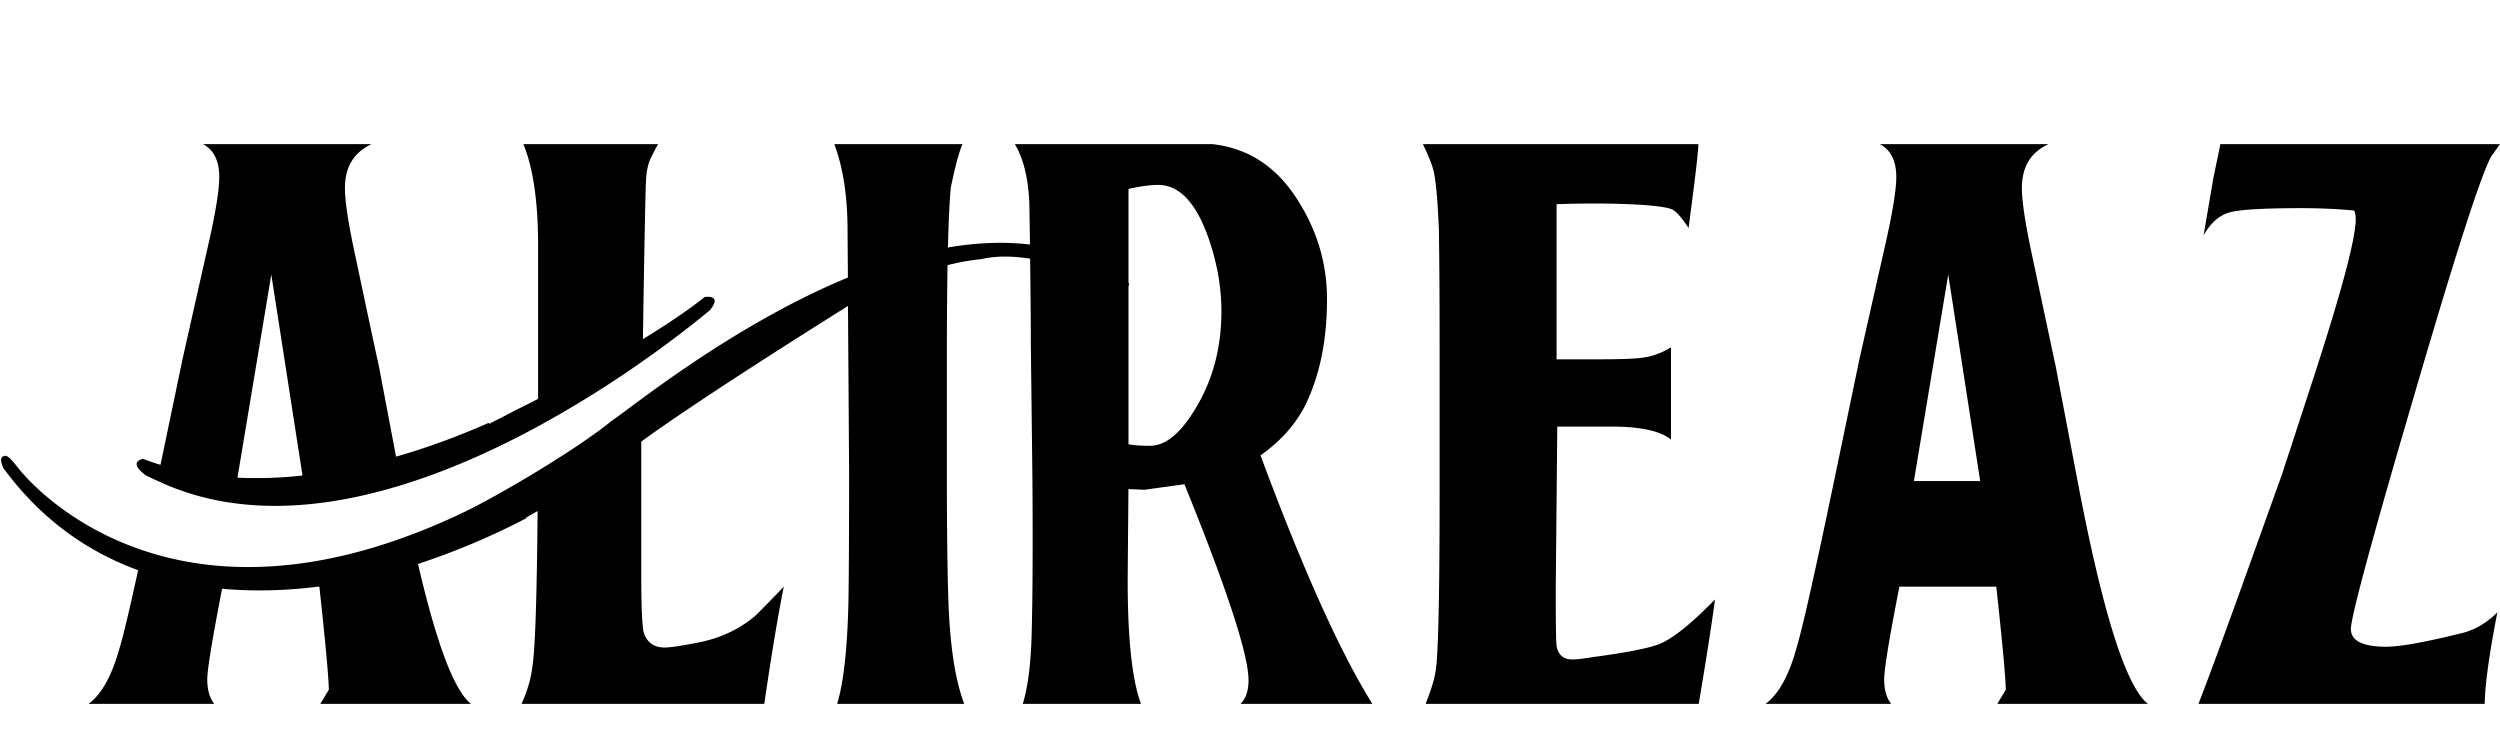
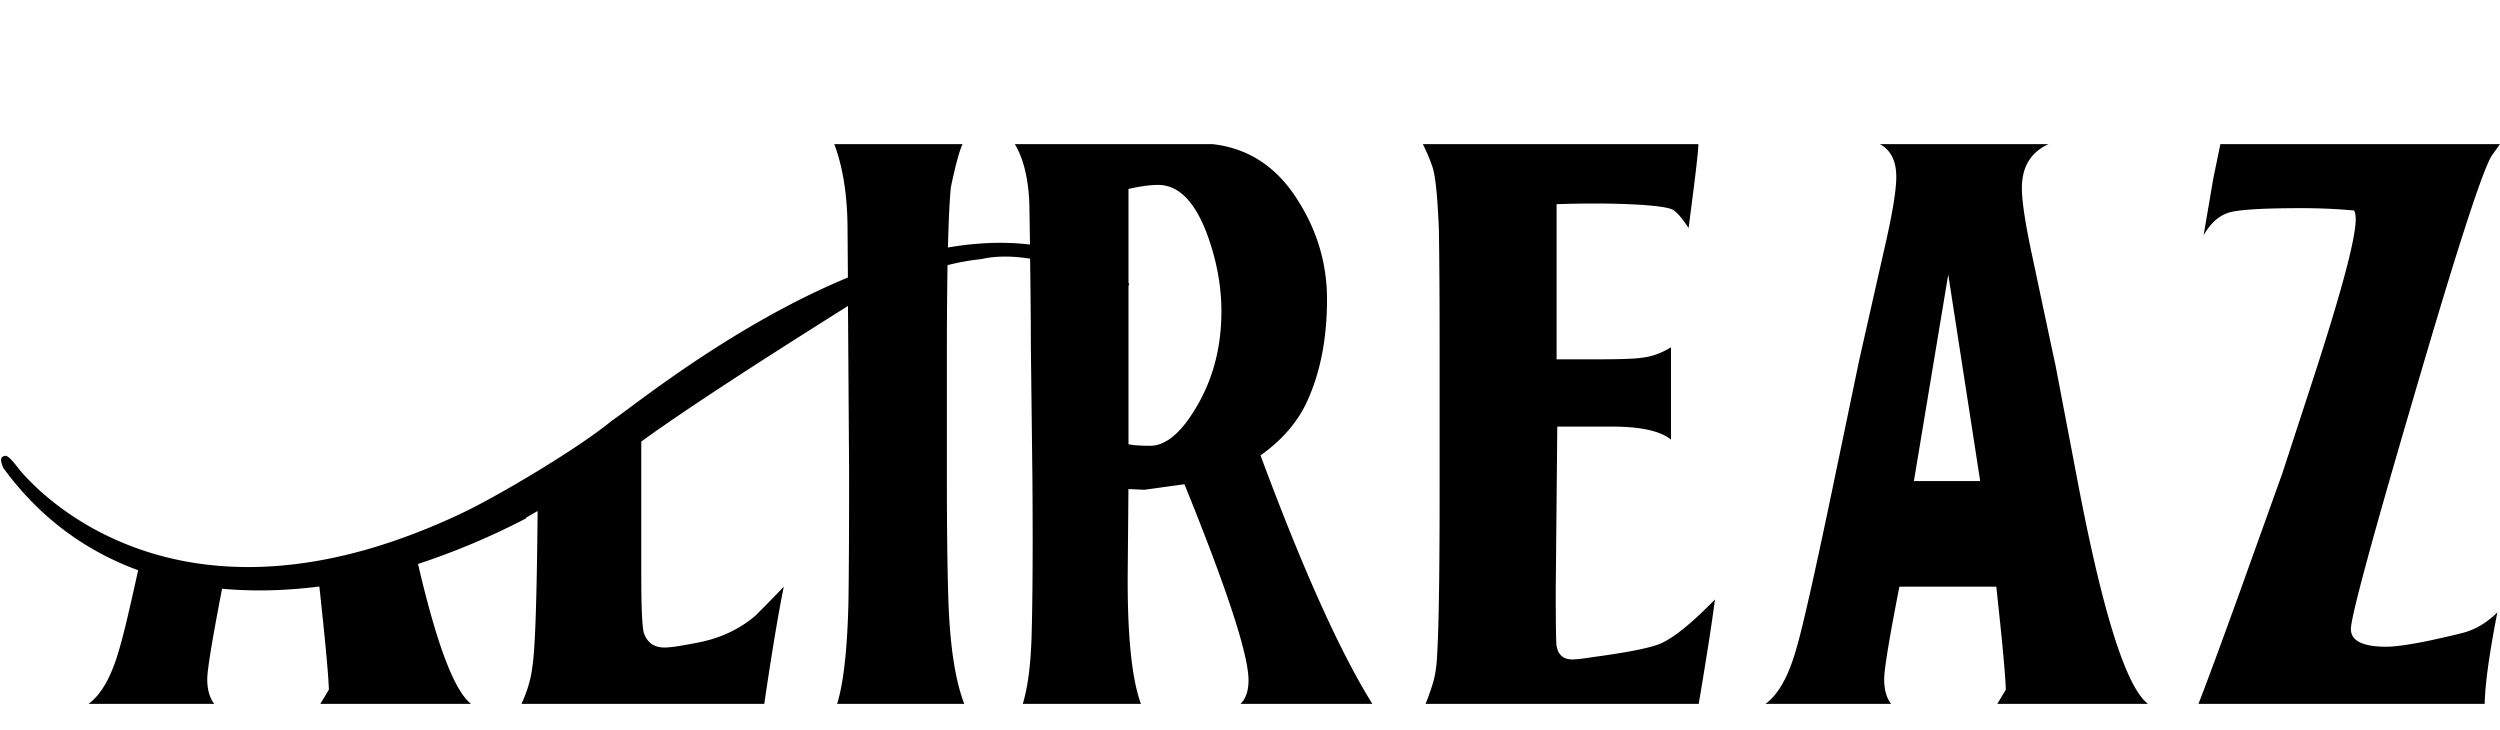
<svg xmlns="http://www.w3.org/2000/svg" height="730" viewBox="8.916 -.687 187.283 52.468" width="2500">
  <path d="m106.768 28.418c1.037-2.195 1.559-4.792 1.559-7.79 0-2.636-.719-5.101-2.16-7.375-1.594-2.571-3.759-3.957-6.438-4.253h-14.789c.643 1.074 1.009 2.544 1.087 4.435.02 1.087.034 2.111.049 3.088-2.002-.238-4.068-.134-6.146.222.048-1.971.119-3.482.216-4.508.352-1.669.639-2.738.879-3.237h-9.609c.669 1.786.993 3.948.993 6.467l.026 3.527c-6.445 2.665-12.225 6.722-15.427 9.071-1.046.771-1.826 1.364-2.257 1.655-1.292 1.065-3.411 2.462-5.54 3.759-2.196 1.337-4.405 2.563-5.739 3.189a48.705 48.705 0 0 1 -3.725 1.584c-8.672 3.277-15.358 2.792-20.156 1.17-6.142-2.074-9.198-5.996-9.371-6.232-.339-.436-.672-.821-.882-.844-.406.049-.422.303-.182.904 2.898 3.963 6.433 6.325 10.109 7.671-.657 3-1.129 4.991-1.416 5.914-.583 2.069-1.353 3.403-2.298 4.098h9.416c-.325-.422-.524-1.013-.524-1.845 0-.729.378-2.99 1.109-6.78 2.504.23 4.944.125 7.174-.154h.116c.434 4.013.68 6.575.71 7.716l-.64 1.063h11.291c-1.252-.972-2.574-4.461-3.972-10.482a54.085 54.085 0 0 0 8.119-3.428l-.02-.044s.337-.191.86-.493c-.056 6.521-.184 10.409-.393 11.661-.104.926-.392 1.853-.811 2.786h18.184c.541-3.69 1.027-6.624 1.461-8.779-.68.718-1.387 1.435-2.104 2.155-1.229 1.054-2.694 1.723-4.371 2.041-1.203.238-2.021.361-2.458.361-.805 0-1.323-.388-1.563-1.14-.127-.597-.18-2.058-.18-4.371v-9.653l.005-.267c4.259-3.104 12.467-8.259 15.481-10.157l.083 12.332c0 4.281-.012 7.559-.049 9.837-.082 3.569-.37 6.095-.848 7.641h9.523c-.674-1.767-1.066-4.312-1.186-7.699-.085-2.598-.115-5.758-.115-9.479v-9.119c0-2.539.02-4.717.049-6.568a17.022 17.022 0 0 1 2.519-.451c1.169-.27 2.437-.231 3.668-.034.034 2.622.056 4.843.056 6.585l.117 9.956c.037 4.997.018 8.929-.064 11.809-.07 2.142-.291 3.801-.658 4.999h8.852c-.695-1.883-1.035-5.219-.989-10.038l.052-6.053 1.203.052 2.992-.414c3.198 7.88 4.801 12.773 4.801 14.687 0 .849-.23 1.397-.598 1.767h9.875c-2.41-3.858-5.201-10.058-8.379-18.616 1.565-1.106 2.708-2.416 3.423-3.899zm-8.277.362c-1.12 1.882-2.26 2.819-3.419 2.819-.717 0-1.263-.041-1.617-.116v-11.813c.016-.067.029-.134.057-.224-.02-.014-.038-.023-.057-.038v-7.05c.881-.199 1.617-.302 2.22-.302 1.52 0 2.735 1.218 3.657 3.658.722 1.956 1.084 3.898 1.084 5.814 0 2.721-.646 5.141-1.925 7.252zm29.788 18.643c-.795.13-1.318.182-1.563.182-.68 0-1.072-.335-1.191-1.016-.045-.317-.063-1.745-.063-4.247l.115-12.181h4.08c2.16 0 3.637.325 4.438.972v-6.911c-.719.439-1.459.707-2.215.783-.479.079-1.646.117-3.484.117h-2.871v-11.622c2.396-.083 4.533-.065 6.404.052 1.17.083 1.902.192 2.23.33.311.136.732.608 1.256 1.404l.414-3.23c.248-2.001.344-3.017.307-3.056h-20.628c.482.989.754 1.714.834 2.156.164.796.279 2.203.365 4.203.045 2.914.055 5.866.055 8.863v10.672c0 6.001-.055 10.081-.178 12.236-.037.96-.158 1.736-.355 2.34-.078.282-.254.794-.516 1.463h20.459c.576-3.408.982-6.014 1.219-7.823-1.715 1.76-3.074 2.863-4.076 3.303-.754.325-2.438.662-5.036 1.01zm34.616-21.88c-.115-.511-.693-3.237-1.736-8.152-.516-2.402-.777-4.098-.777-5.096 0-1.613.68-2.694 1.998-3.295h-12.643c.799.42 1.236 1.229 1.236 2.452 0 .998-.287 2.728-.84 5.156-.645 2.843-1.281 5.677-1.924 8.513l-1.674 8.043c-1.563 7.551-2.586 12.109-3.061 13.671-.582 2.069-1.352 3.403-2.299 4.098h9.412c-.328-.422-.521-1.013-.521-1.845 0-.74.377-3.046 1.139-6.935h7.26c.436 4.013.68 6.575.713 7.716l-.639 1.063h11.287c-1.648-1.276-3.412-6.862-5.307-16.876zm-10.602 8.697 2.572-15.471 2.393 15.471zm35.381 12.412c-1.764 0-2.645-.448-2.645-1.322 0-.911 1.598-6.811 4.793-17.683 3.238-11.078 5.178-17.029 5.82-17.87l.557-.777h-20.947l-.531 2.576-.725 4.255c.521-.92 1.16-1.483 1.916-1.709.762-.22 2.582-.325 5.459-.325 1.24 0 2.543.053 3.896.176.078.124.123.342.123.662 0 1.474-1.121 5.639-3.354 12.463l-2.156 6.605-3.006 8.383c-1.666 4.626-2.752 7.545-3.264 8.848h21.443c.027-1.463.338-3.728.949-6.859-.799.796-1.684 1.315-2.645 1.555-2.748.679-4.648 1.022-5.683 1.022z" />
-   <path d="m19.846 33.812c.28.149.564.27.848.403 5.713 2.705 12.191 2.212 18.304.328 3.62-1.112 7.102-2.705 10.226-4.4a81.74 81.74 0 0 0 7.827-4.871c2.858-2.004 4.715-3.558 5.037-3.82 1.005-1.229-.385-.999-.385-.999-1.215.98-2.858 2.071-4.626 3.159l.004-.161c.115-7.522.198-11.46.236-11.817.036-.673.164-1.216.369-1.618.172-.363.347-.693.53-1.016h-10.095c.728 1.748 1.106 4.28 1.106 7.608v11.472c-.292.153-.856.449-1.66.841-1.232.646-2.01 1.032-2.01 1.032s-.007-.031-.029-.074c-1.906.844-4.342 1.796-6.942 2.531l-1.304-6.867c-.123-.511-.703-3.237-1.744-8.152-.52-2.402-.781-4.098-.781-5.096 0-1.613.691-2.694 1.999-3.295h-12.636c.795.42 1.221 1.229 1.221 2.452 0 .998-.279 2.728-.837 5.156-.642 2.843-1.28 5.677-1.916 8.513l-1.648 7.905c-.709-.216-1.169-.399-1.329-.448-1.159.311.235 1.234.235 1.234zm9.395-15.042 2.336 15.053a30.439 30.439 0 0 1 -4.872.164z" />
</svg>